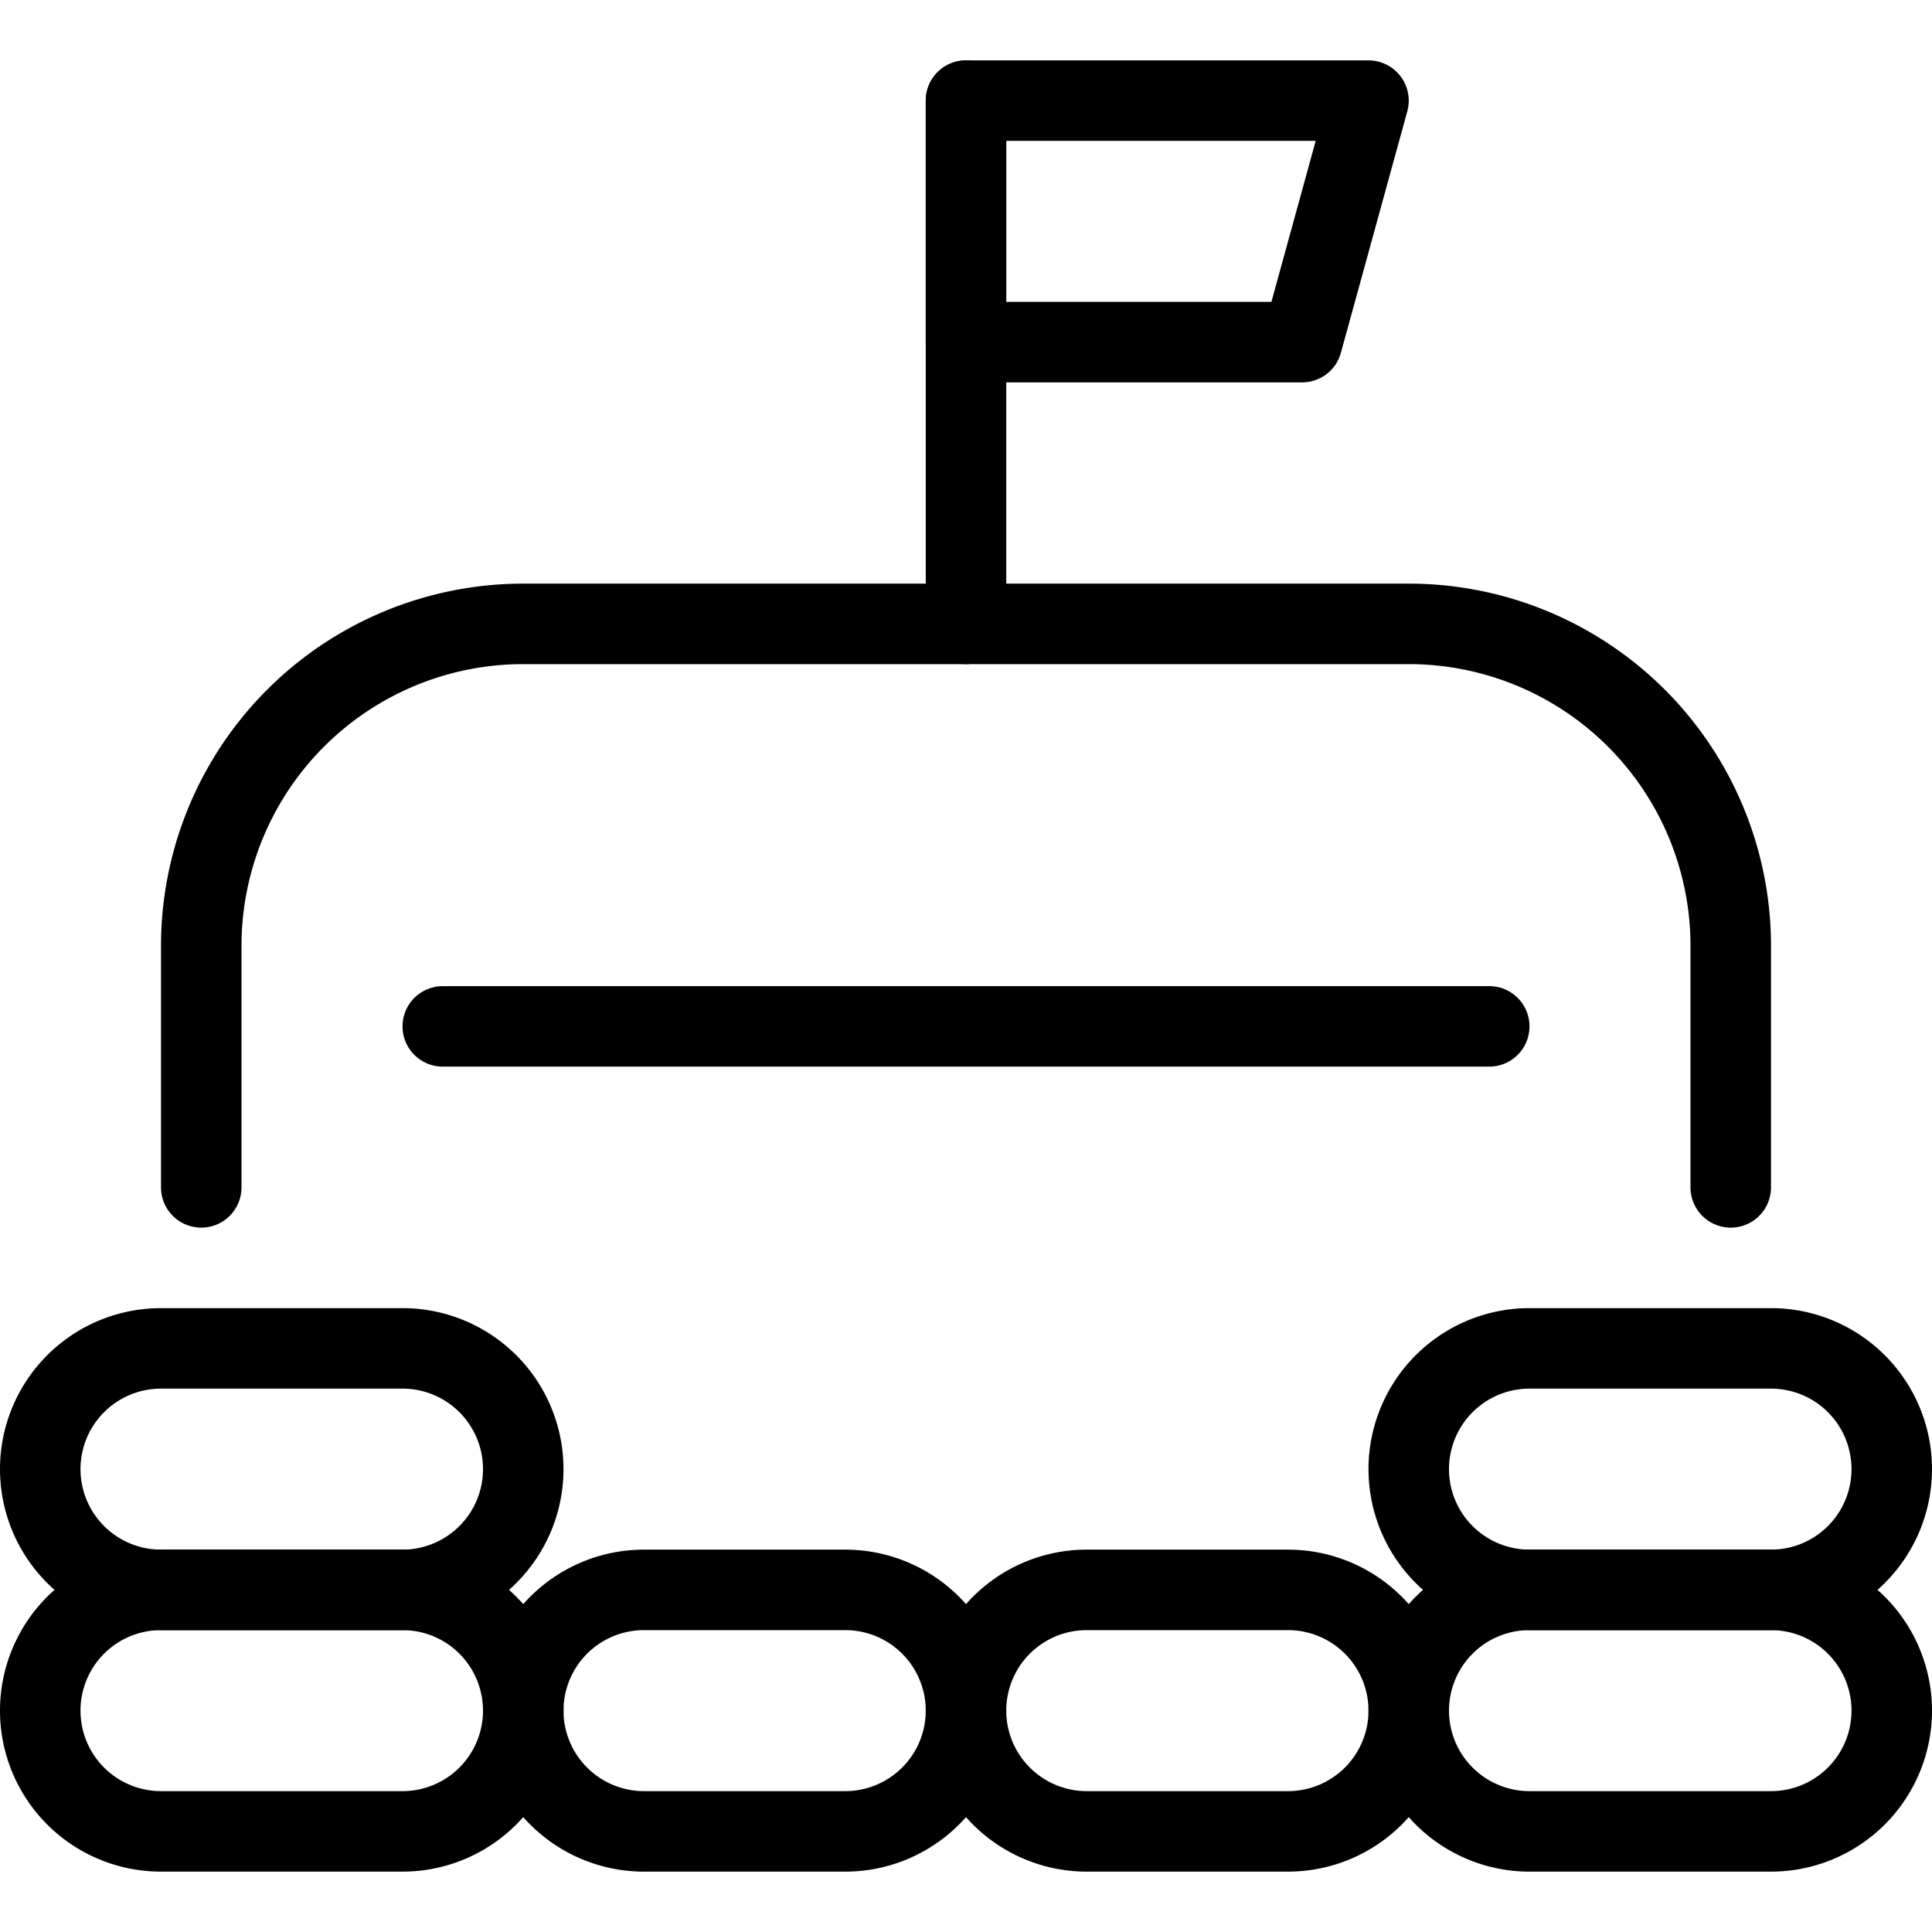
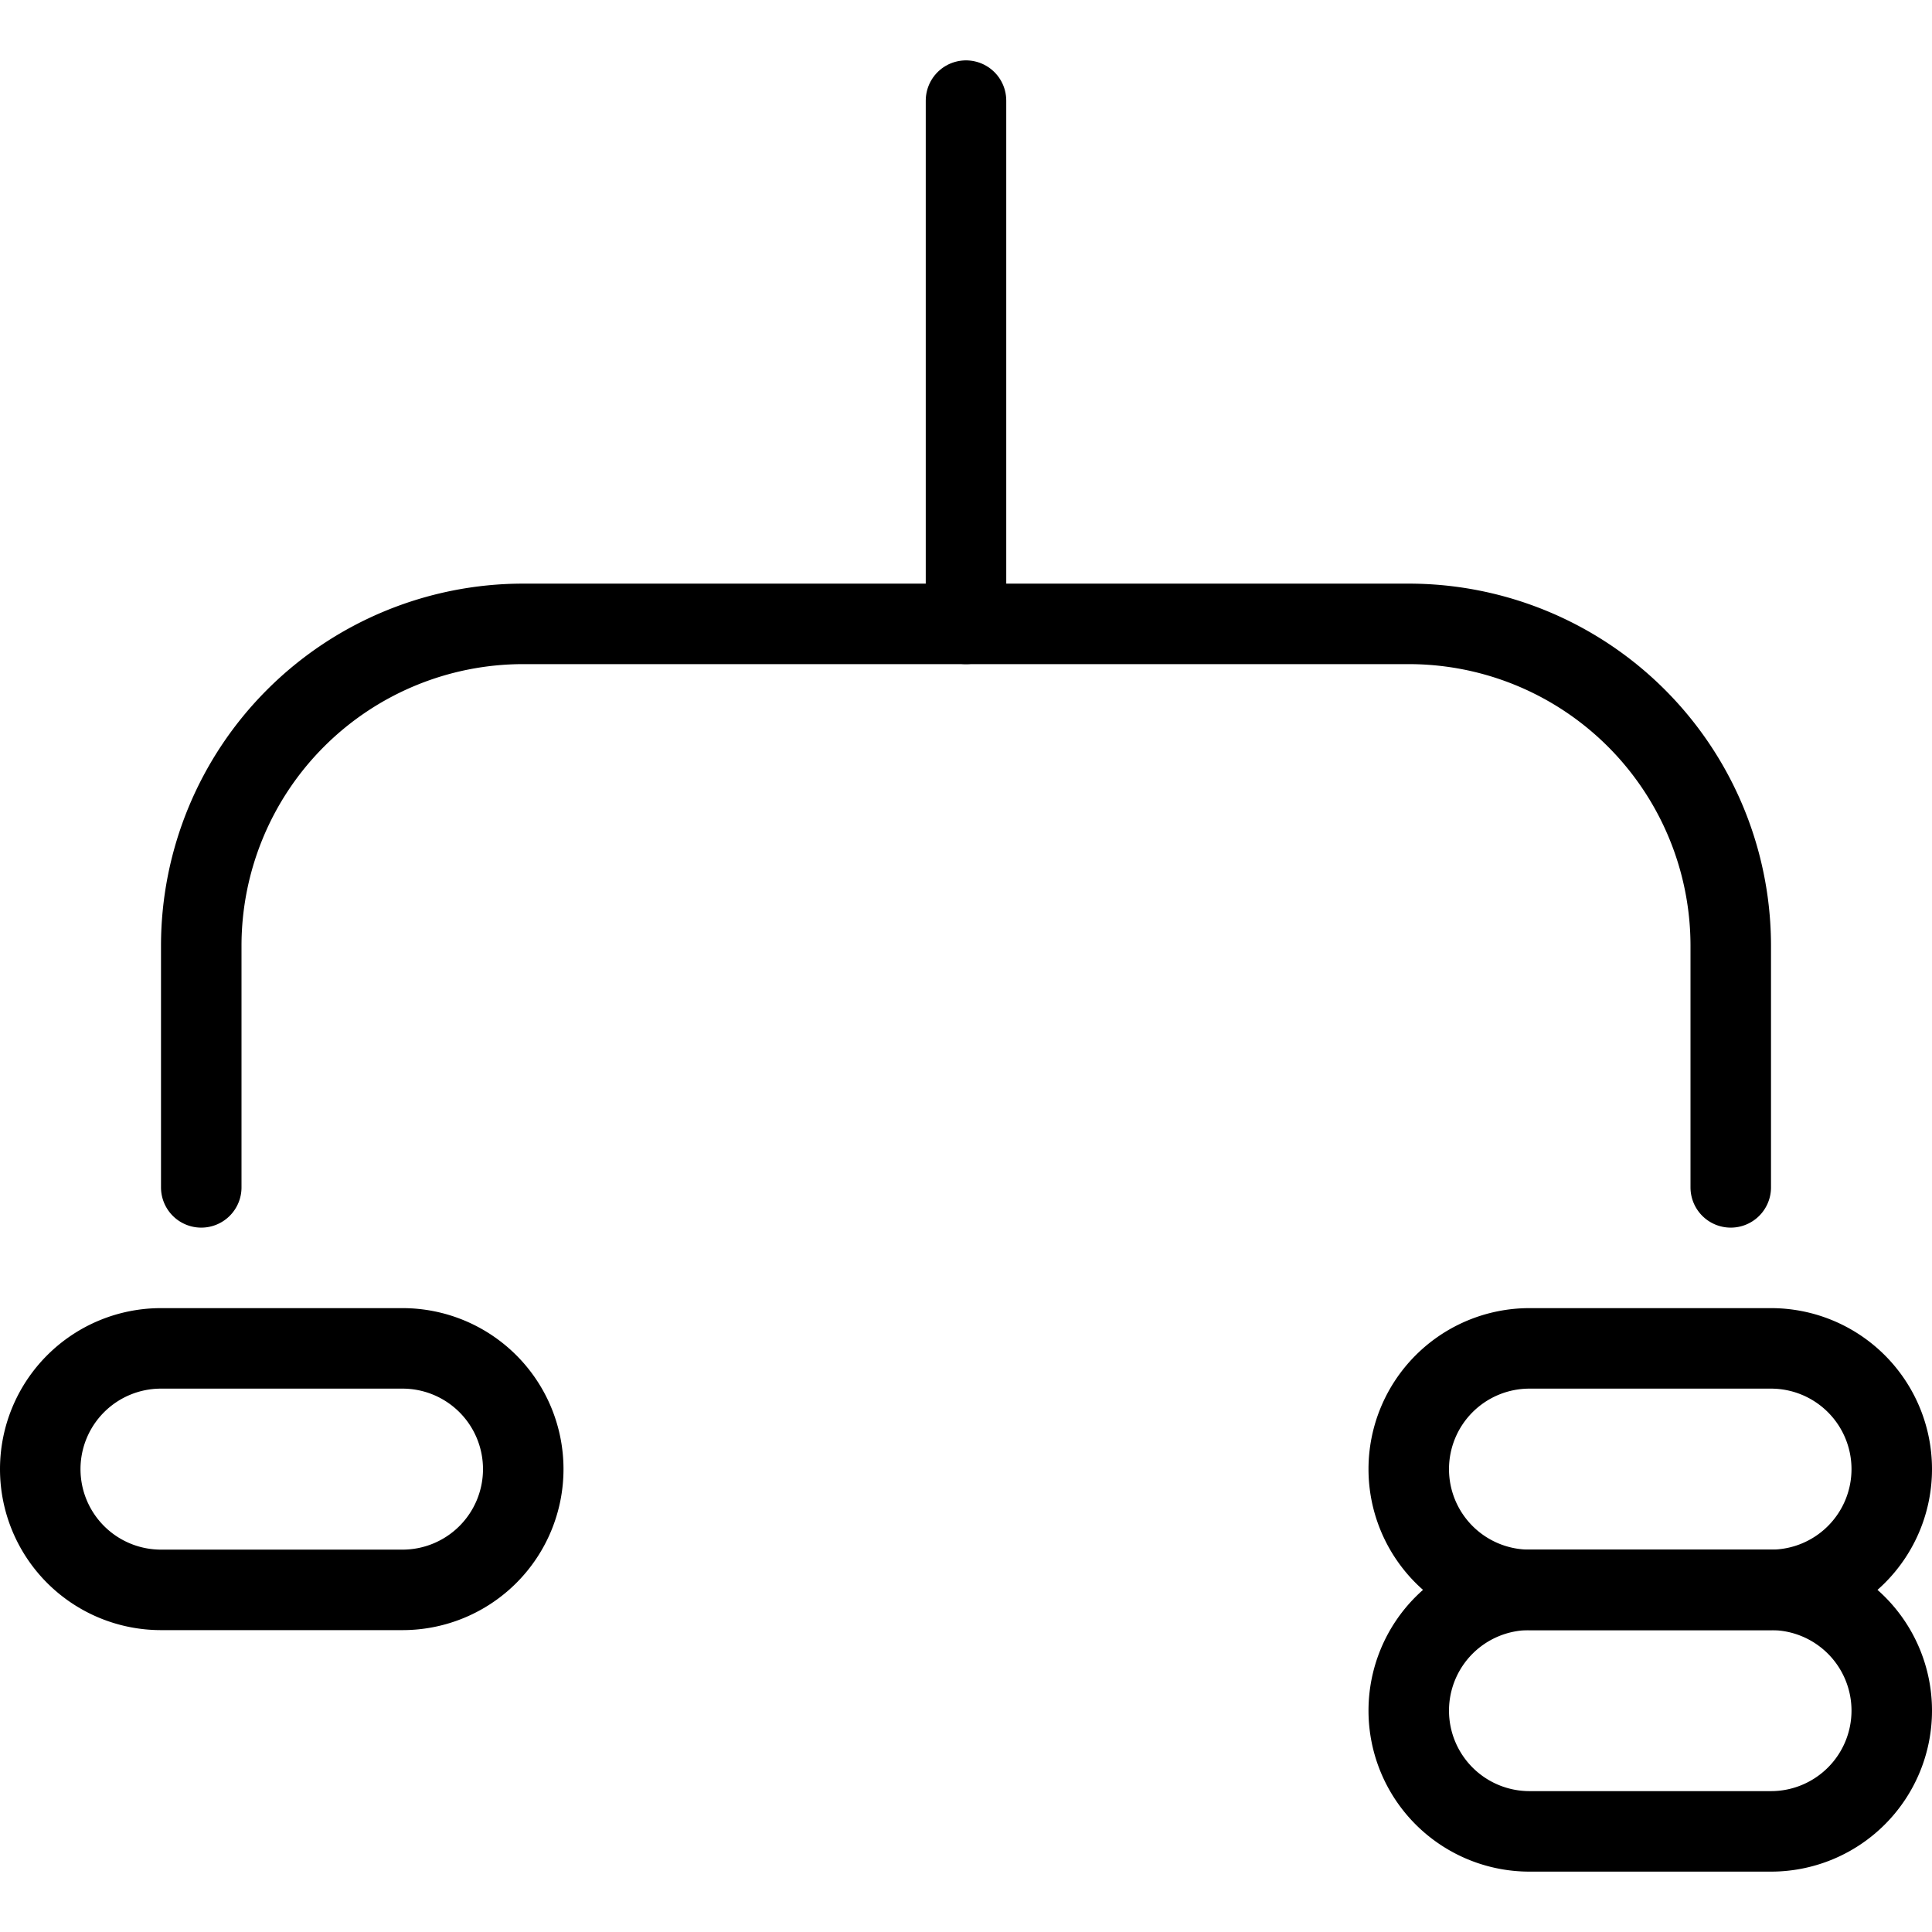
<svg xmlns="http://www.w3.org/2000/svg" viewBox="0 0 24 24">
  <g transform="matrix(1,0,0,1,0,0)">
    <path d="M21.5,14.75v-3a4,4,0,0,0-4-4H6.5a4,4,0,0,0-4,4v3" fill="none" stroke="#000000" stroke-linecap="round" stroke-linejoin="round" />
-     <path d="M5,19.75H2a1.5,1.5,0,0,0-1.5,1.5h0A1.5,1.5,0,0,0,2,22.75H5a1.5,1.5,0,0,0,1.5-1.5h0A1.5,1.5,0,0,0,5,19.75Z" fill="none" stroke="#000000" stroke-linecap="round" stroke-linejoin="round" />
-     <path d="M10.5,19.75H8a1.5,1.5,0,0,0-1.5,1.5h0A1.5,1.5,0,0,0,8,22.75h2.5a1.5,1.5,0,0,0,1.5-1.5h0A1.5,1.5,0,0,0,10.5,19.75Z" fill="none" stroke="#000000" stroke-linecap="round" stroke-linejoin="round" />
-     <path d="M16,19.75H13.5a1.5,1.5,0,0,0-1.5,1.5h0a1.5,1.5,0,0,0,1.5,1.5H16a1.5,1.5,0,0,0,1.5-1.5h0A1.5,1.5,0,0,0,16,19.75Z" fill="none" stroke="#000000" stroke-linecap="round" stroke-linejoin="round" />
    <path d="M5,16.75H2a1.5,1.5,0,0,0-1.5,1.5h0A1.5,1.5,0,0,0,2,19.75H5a1.5,1.5,0,0,0,1.5-1.5h0A1.5,1.5,0,0,0,5,16.75Z" fill="none" stroke="#000000" stroke-linecap="round" stroke-linejoin="round" />
    <path d="M22,19.75H19a1.5,1.5,0,0,0-1.5,1.5h0a1.5,1.5,0,0,0,1.5,1.5h3a1.5,1.5,0,0,0,1.5-1.5h0A1.5,1.5,0,0,0,22,19.75Z" fill="none" stroke="#000000" stroke-linecap="round" stroke-linejoin="round" />
    <path d="M22,16.75H19a1.5,1.5,0,0,0-1.5,1.5h0a1.5,1.5,0,0,0,1.5,1.5h3a1.5,1.5,0,0,0,1.5-1.5h0A1.5,1.5,0,0,0,22,16.75Z" fill="none" stroke="#000000" stroke-linecap="round" stroke-linejoin="round" />
    <path d="M12 7.75L12 1.25" fill="none" stroke="#000000" stroke-linecap="round" stroke-linejoin="round" />
-     <path d="M16.175 4.25L12 4.25 12 1.25 17 1.25 16.175 4.25z" fill="none" stroke="#000000" stroke-linecap="round" stroke-linejoin="round" />
-     <path d="M5.5 12.75L18.5 12.75" fill="none" stroke="#000000" stroke-linecap="round" stroke-linejoin="round" />
  </g>
</svg>